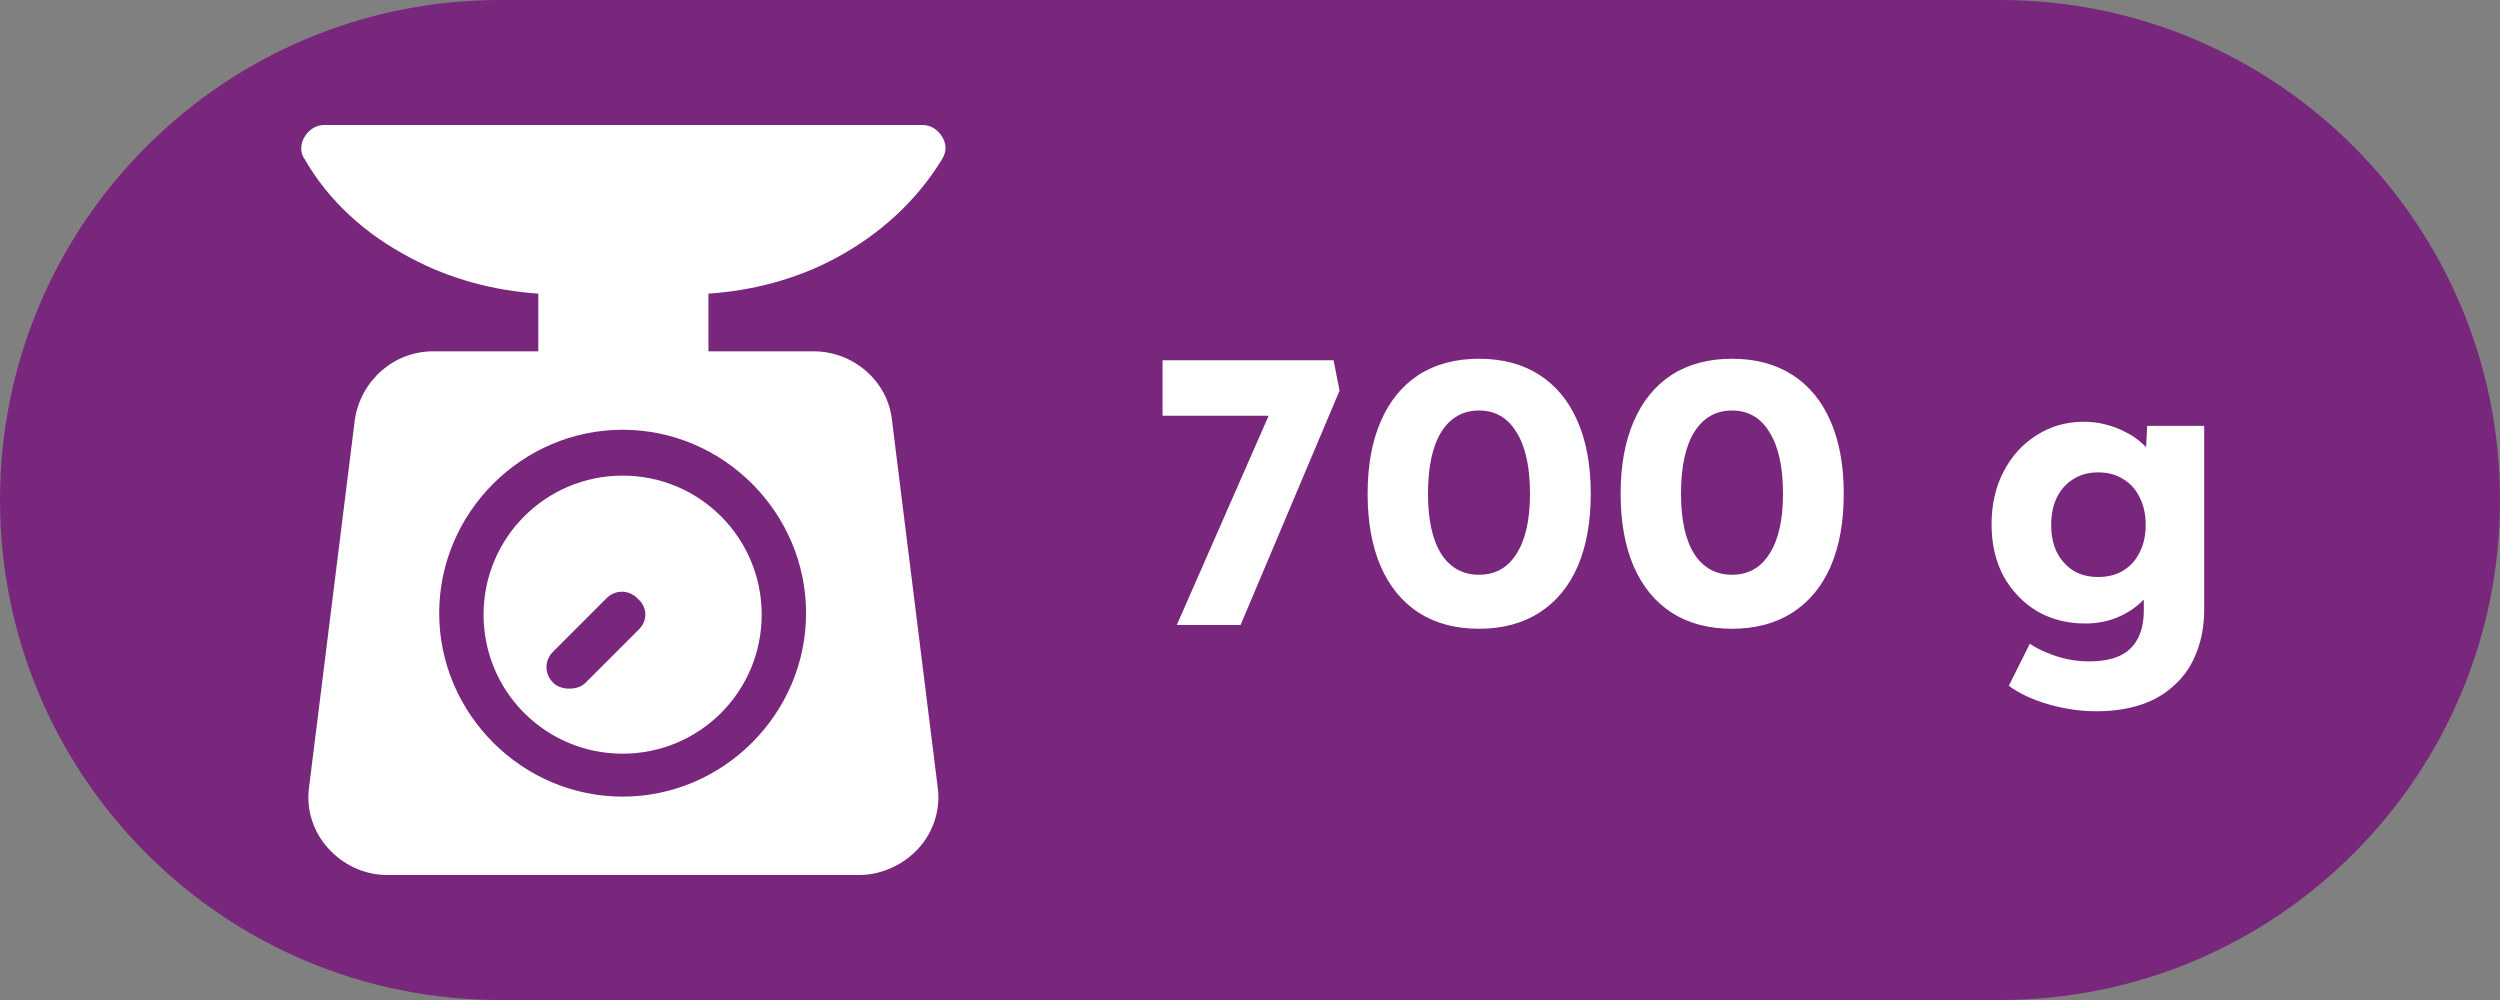
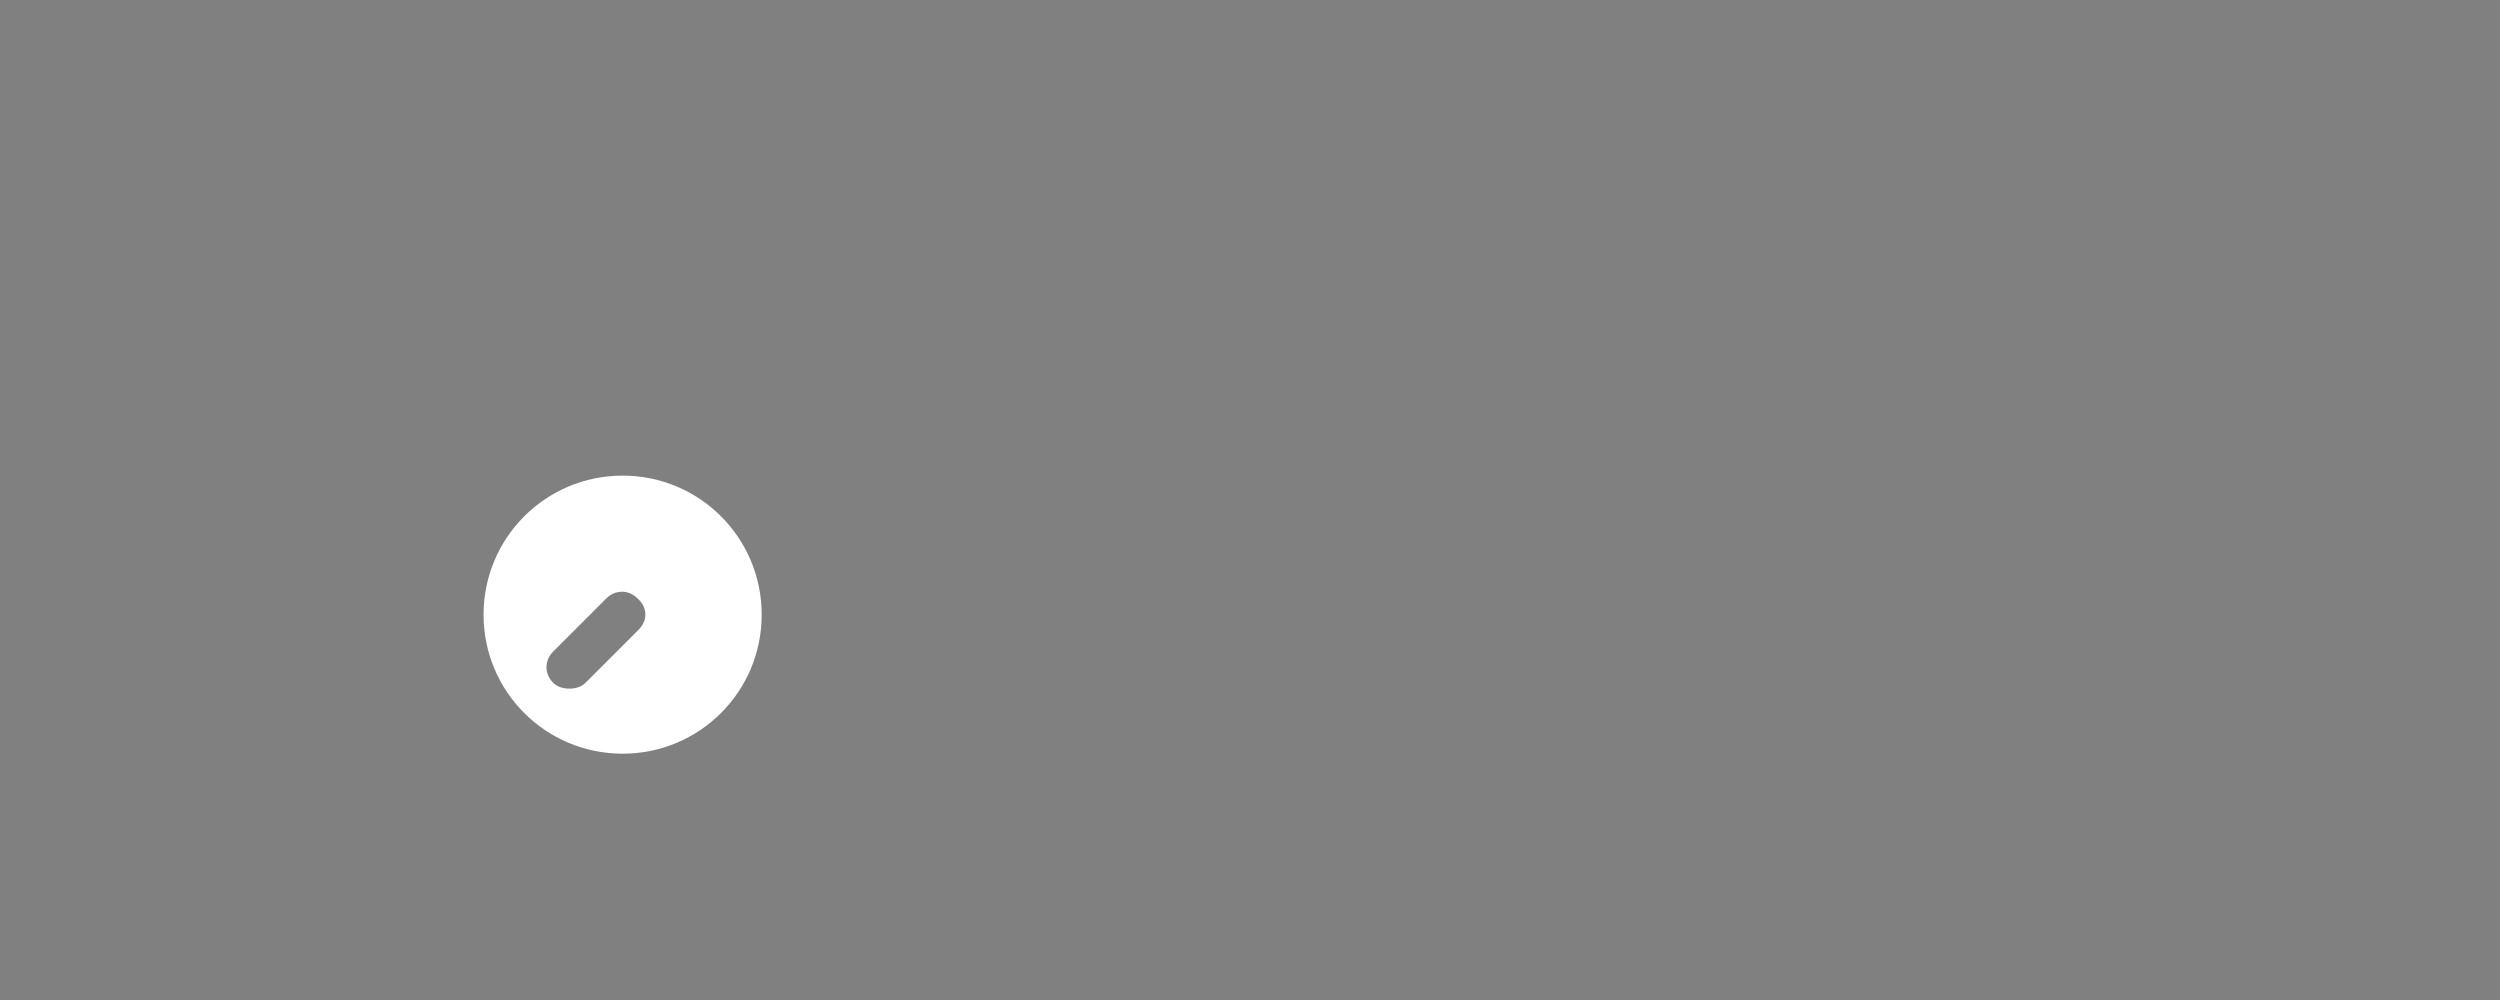
<svg xmlns="http://www.w3.org/2000/svg" width="40" height="16" viewBox="0 0 40 16" fill="none">
  <rect x="0" y="0" width="40" height="16" fill="#808080" stroke="none" />
-   <path d="M0 8C0 3.582 3.582 0 8 0H32C36.418 0 40 3.582 40 8C40 12.418 36.418 16 32 16H8C3.582 16 0 12.418 0 8Z" fill="#78277C" />
  <g clip-path="url(#clip0_441_1985)">
-     <path d="M13.37 4.13C14.08 3.751 14.672 3.207 15.075 2.544C15.146 2.426 15.146 2.308 15.075 2.189C15.004 2.071 14.885 2 14.767 2H5.181C5.063 2 4.944 2.071 4.873 2.189C4.802 2.308 4.802 2.45 4.873 2.544C5.252 3.207 5.844 3.751 6.577 4.13C7.193 4.462 7.903 4.651 8.613 4.698V5.621H6.932C6.293 5.621 5.773 6.095 5.678 6.71L4.944 12.604C4.897 12.959 5.015 13.314 5.252 13.574C5.489 13.834 5.82 14 6.199 14H13.749C14.104 14 14.459 13.834 14.696 13.574C14.932 13.314 15.051 12.959 15.004 12.604L14.27 6.71C14.199 6.095 13.654 5.621 13.015 5.621H11.335V4.698C12.045 4.651 12.755 4.462 13.37 4.13ZM12.897 9.811C12.897 11.42 11.572 12.746 9.962 12.746C8.353 12.746 7.027 11.42 7.027 9.811C7.027 8.201 8.353 6.876 9.962 6.876C11.572 6.876 12.897 8.201 12.897 9.811Z" fill="white" />
    <path d="M9.962 7.61C8.731 7.61 7.737 8.604 7.737 9.835C7.737 11.065 8.731 12.059 9.962 12.059C11.193 12.059 12.187 11.065 12.187 9.835C12.187 8.604 11.193 7.61 9.962 7.61ZM10.222 10.071L9.37 10.923C9.299 10.994 9.205 11.018 9.11 11.018C9.015 11.018 8.921 10.994 8.85 10.923C8.708 10.781 8.708 10.568 8.85 10.426L9.702 9.574C9.844 9.432 10.057 9.432 10.199 9.574C10.364 9.716 10.364 9.929 10.222 10.071Z" fill="white" />
  </g>
-   <path d="M18.829 10L20.509 6.172L20.797 6.652H18.601V5.764H21.337L21.433 6.25L19.849 10H18.829ZM23.664 10.06C23.288 10.06 22.966 9.974 22.698 9.802C22.434 9.63 22.232 9.384 22.092 9.064C21.952 8.74 21.882 8.352 21.882 7.9C21.882 7.448 21.952 7.062 22.092 6.742C22.232 6.418 22.434 6.17 22.698 5.998C22.966 5.826 23.288 5.74 23.664 5.74C24.04 5.74 24.362 5.826 24.63 5.998C24.898 6.17 25.102 6.418 25.242 6.742C25.382 7.062 25.452 7.448 25.452 7.9C25.452 8.352 25.382 8.74 25.242 9.064C25.102 9.384 24.898 9.63 24.63 9.802C24.362 9.974 24.04 10.06 23.664 10.06ZM23.664 9.196C23.924 9.196 24.124 9.084 24.264 8.86C24.408 8.636 24.48 8.316 24.48 7.9C24.48 7.472 24.408 7.144 24.264 6.916C24.124 6.684 23.924 6.568 23.664 6.568C23.404 6.568 23.202 6.684 23.058 6.916C22.918 7.144 22.848 7.472 22.848 7.9C22.848 8.316 22.918 8.636 23.058 8.86C23.202 9.084 23.404 9.196 23.664 9.196ZM27.712 10.06C27.336 10.06 27.014 9.974 26.746 9.802C26.482 9.63 26.28 9.384 26.14 9.064C26 8.74 25.93 8.352 25.93 7.9C25.93 7.448 26 7.062 26.14 6.742C26.28 6.418 26.482 6.17 26.746 5.998C27.014 5.826 27.336 5.74 27.712 5.74C28.088 5.74 28.41 5.826 28.678 5.998C28.946 6.17 29.15 6.418 29.29 6.742C29.43 7.062 29.5 7.448 29.5 7.9C29.5 8.352 29.43 8.74 29.29 9.064C29.15 9.384 28.946 9.63 28.678 9.802C28.41 9.974 28.088 10.06 27.712 10.06ZM27.712 9.196C27.972 9.196 28.172 9.084 28.312 8.86C28.456 8.636 28.528 8.316 28.528 7.9C28.528 7.472 28.456 7.144 28.312 6.916C28.172 6.684 27.972 6.568 27.712 6.568C27.452 6.568 27.25 6.684 27.106 6.916C26.966 7.144 26.896 7.472 26.896 7.9C26.896 8.316 26.966 8.636 27.106 8.86C27.25 9.084 27.452 9.196 27.712 9.196ZM33.545 11.38C33.285 11.38 33.025 11.342 32.765 11.266C32.509 11.19 32.301 11.092 32.141 10.972L32.477 10.3C32.561 10.356 32.653 10.404 32.753 10.444C32.857 10.488 32.965 10.522 33.077 10.546C33.189 10.57 33.303 10.582 33.419 10.582C33.623 10.582 33.789 10.552 33.917 10.492C34.045 10.432 34.141 10.34 34.205 10.216C34.269 10.096 34.301 9.944 34.301 9.76V9.226L34.487 9.256C34.459 9.388 34.389 9.508 34.277 9.616C34.169 9.724 34.035 9.812 33.875 9.88C33.715 9.944 33.545 9.976 33.365 9.976C33.077 9.976 32.819 9.91 32.591 9.778C32.367 9.642 32.189 9.456 32.057 9.22C31.929 8.98 31.865 8.704 31.865 8.392C31.865 8.072 31.929 7.79 32.057 7.546C32.185 7.298 32.361 7.104 32.585 6.964C32.809 6.82 33.061 6.748 33.341 6.748C33.461 6.748 33.575 6.762 33.683 6.79C33.795 6.818 33.897 6.856 33.989 6.904C34.085 6.948 34.169 7.002 34.241 7.066C34.317 7.126 34.377 7.192 34.421 7.264C34.469 7.336 34.501 7.41 34.517 7.486L34.319 7.534L34.355 6.814H35.267V9.742C35.267 10.002 35.227 10.232 35.147 10.432C35.071 10.636 34.957 10.808 34.805 10.948C34.657 11.092 34.477 11.2 34.265 11.272C34.053 11.344 33.813 11.38 33.545 11.38ZM33.569 9.232C33.725 9.232 33.859 9.198 33.971 9.13C34.087 9.058 34.175 8.96 34.235 8.836C34.299 8.712 34.331 8.566 34.331 8.398C34.331 8.23 34.299 8.084 34.235 7.96C34.175 7.832 34.087 7.734 33.971 7.666C33.859 7.594 33.725 7.558 33.569 7.558C33.417 7.558 33.285 7.594 33.173 7.666C33.061 7.734 32.973 7.832 32.909 7.96C32.849 8.084 32.819 8.23 32.819 8.398C32.819 8.566 32.849 8.712 32.909 8.836C32.973 8.96 33.061 9.058 33.173 9.13C33.285 9.198 33.417 9.232 33.569 9.232Z" fill="white" />
  <defs>
    <clipPath id="clip0_441_1985">
      <rect width="12" height="12" fill="white" transform="translate(4 2)" />
    </clipPath>
  </defs>
</svg>